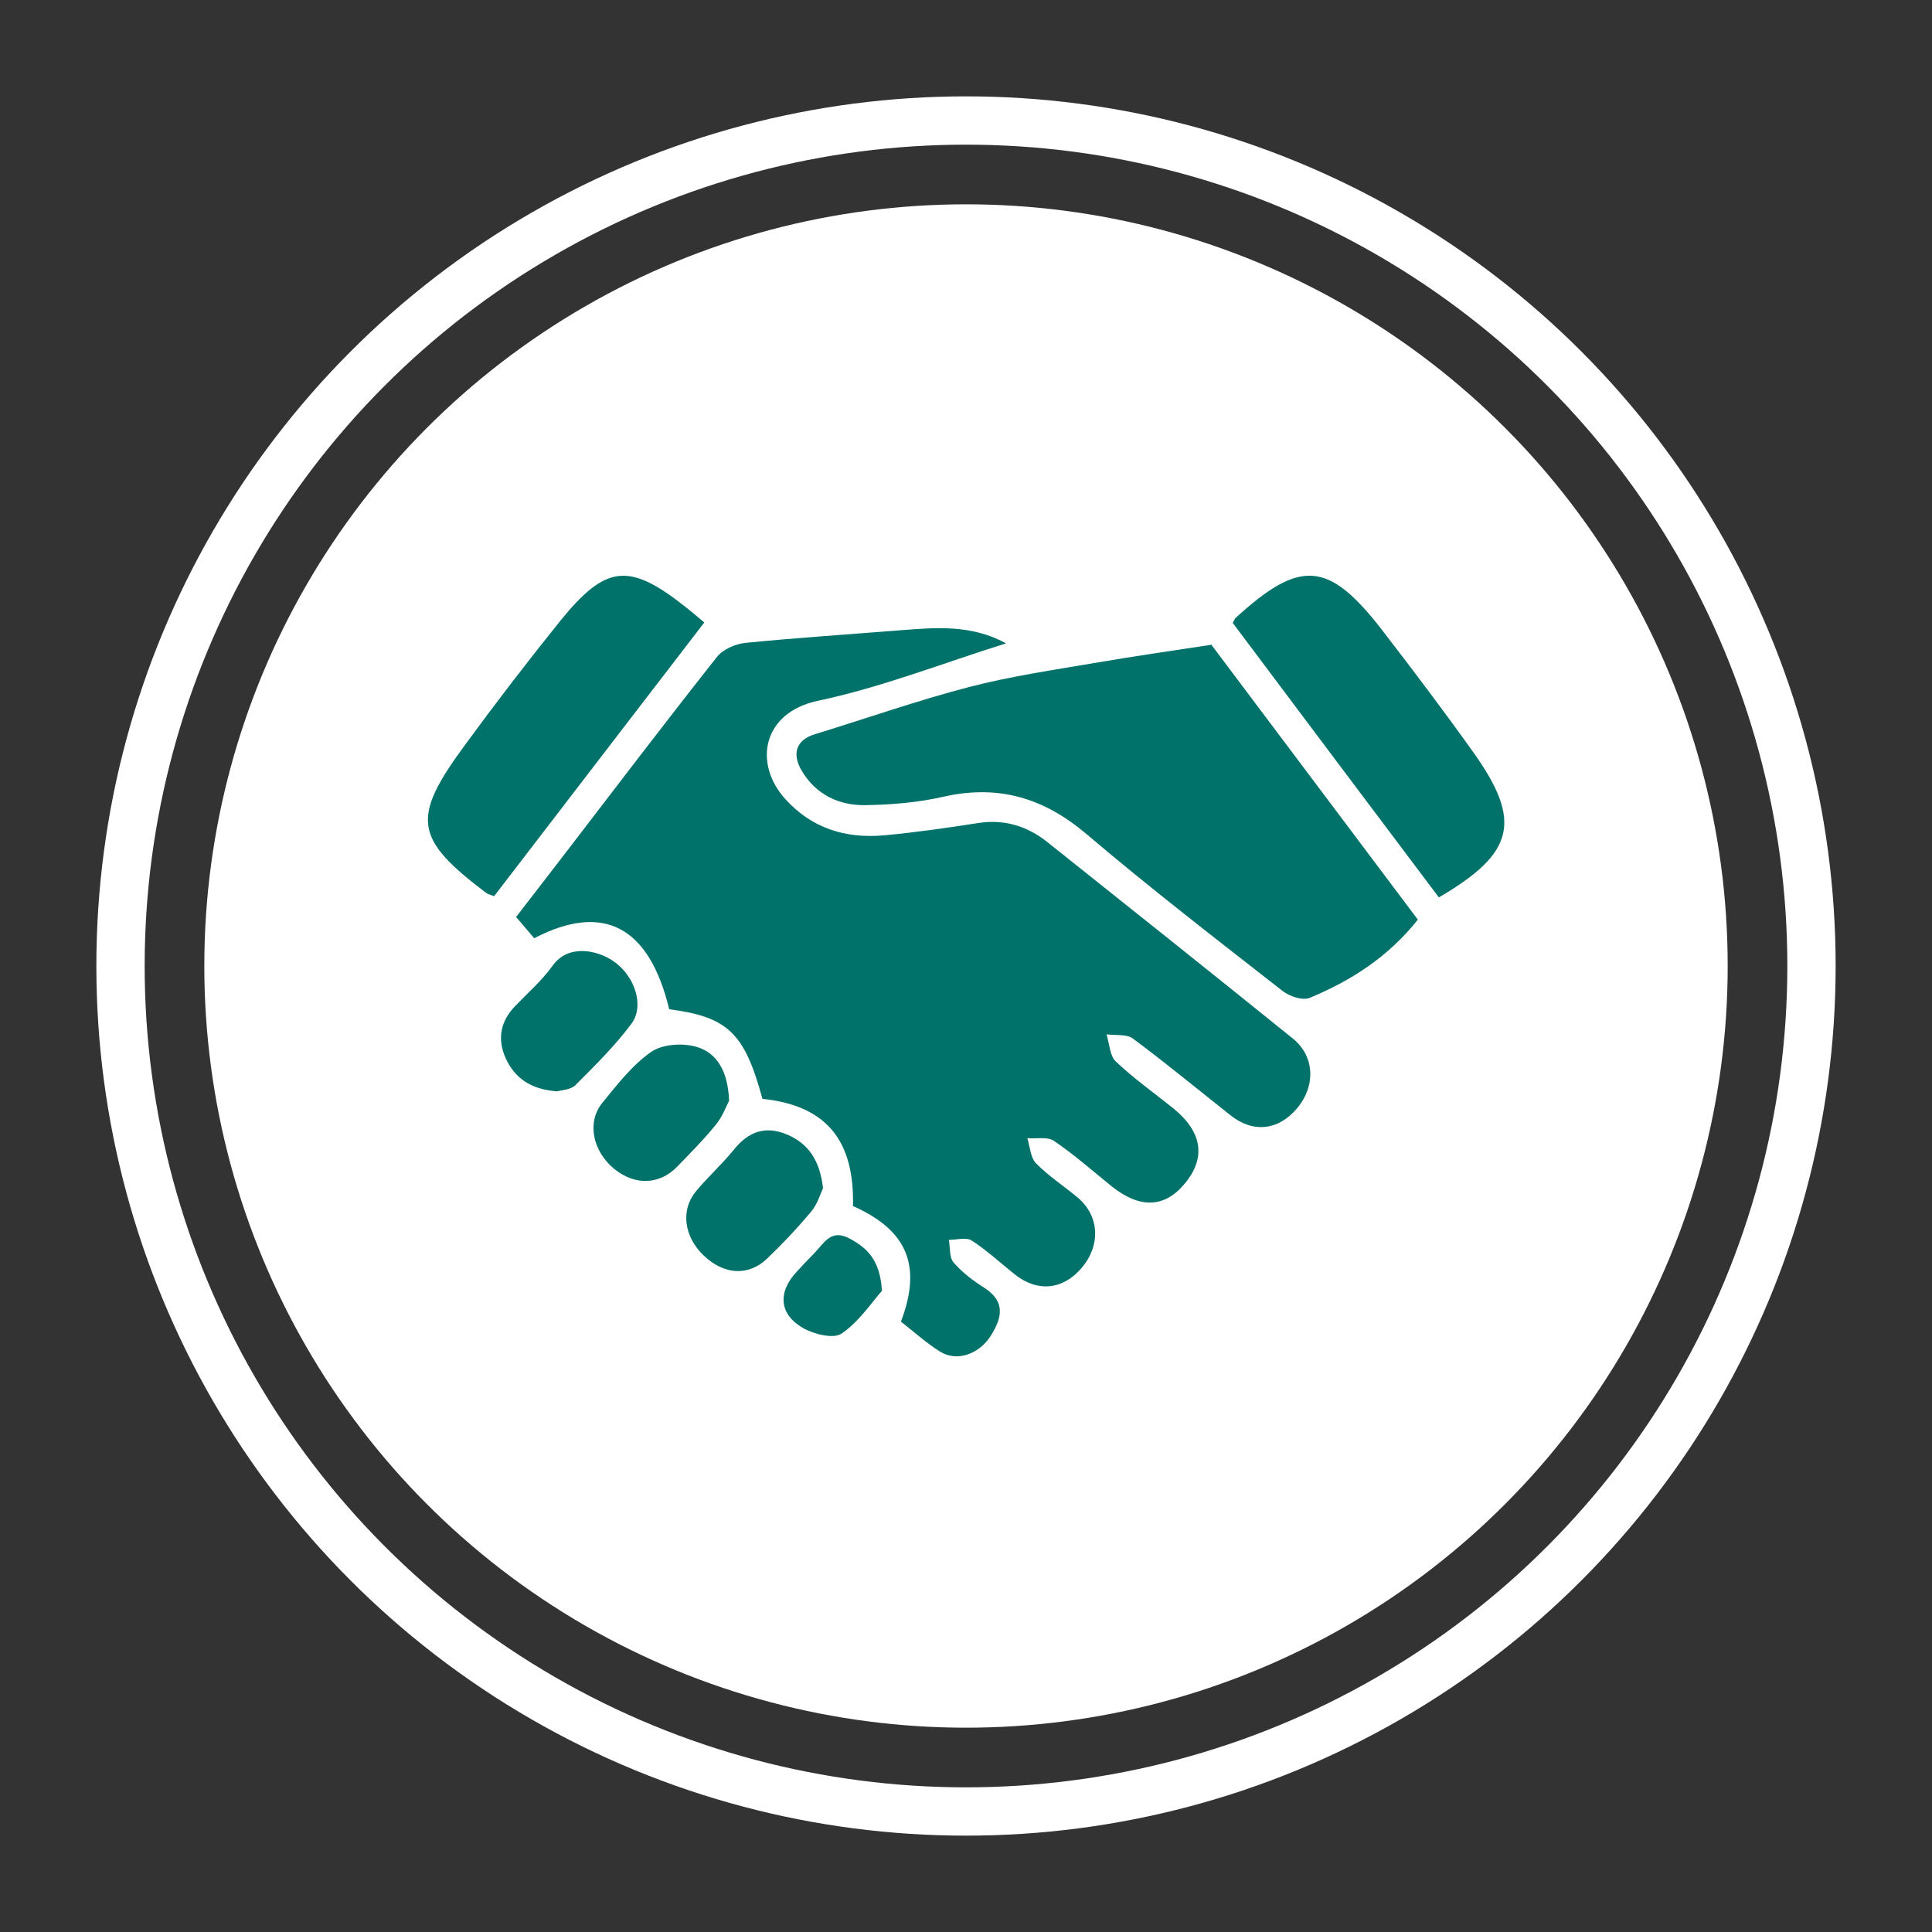
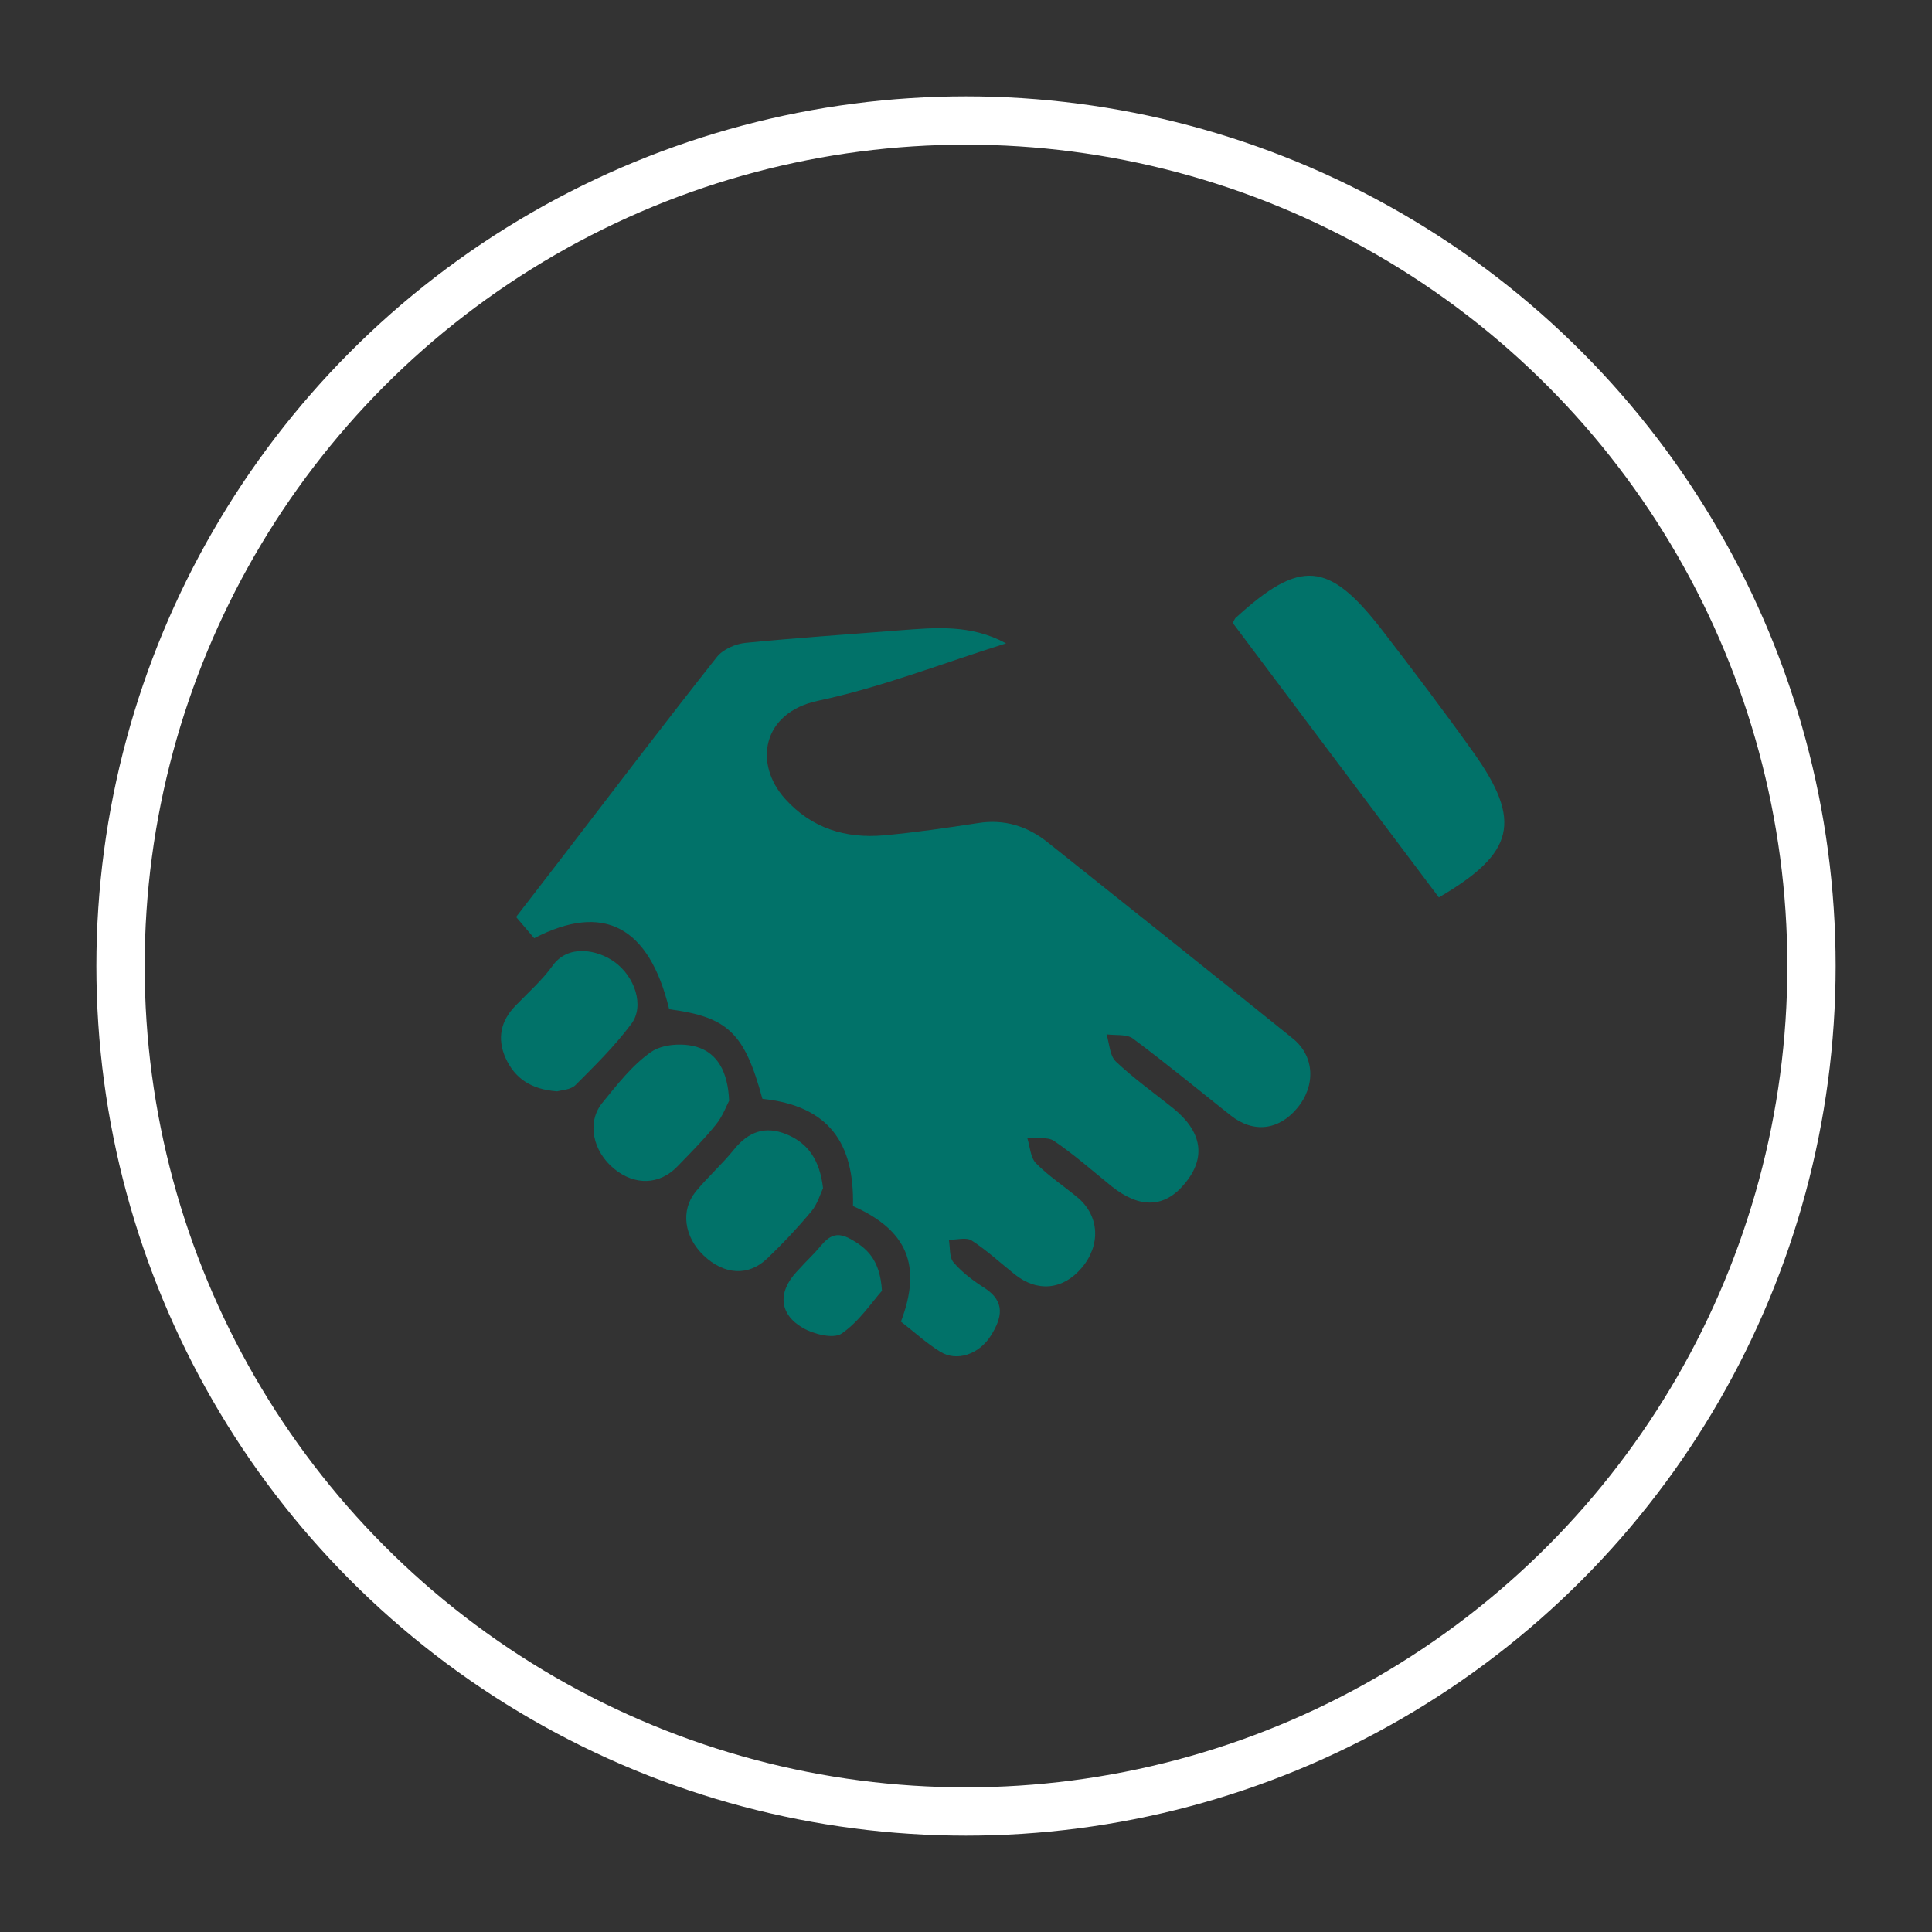
<svg xmlns="http://www.w3.org/2000/svg" id="Layer_1" data-name="Layer 1" viewBox="0 0 80 80">
  <rect x="0" y="0" width="80" height="80" fill="#333333" stroke="none" />
  <defs>
    <style>
      .cls-1 {
        fill: #017269;
      }

      .cls-1, .cls-2 {
        stroke-width: 0px;
      }

      .cls-3 {
        fill: none;
        stroke: #fff;
        stroke-miterlimit: 10;
        stroke-width: 2px;
      }

      .cls-2 {
        fill: #fff;
      }
    </style>
  </defs>
  <g>
-     <circle class="cls-2" cx="40" cy="40" r="31.54" />
    <circle class="cls-3" cx="40" cy="40" r="35.01" />
  </g>
  <g>
    <path class="cls-1" d="M37.3,54.74c.89-2.33.27-3.8-1.98-4.8.06-2.6-.99-4.15-3.75-4.44-.74-2.73-1.43-3.39-3.86-3.71-.83-3.43-2.72-4.43-5.59-2.94-.23-.27-.46-.54-.75-.88.63-.81,1.24-1.61,1.86-2.41,2.14-2.79,4.27-5.59,6.45-8.35.25-.32.77-.55,1.19-.59,2.12-.21,4.25-.35,6.38-.52,1.47-.11,2.94-.26,4.41.54-2.59.81-5.15,1.82-7.8,2.38-2.29.49-2.67,2.59-1.35,4.06,1.1,1.22,2.5,1.65,4.09,1.51,1.31-.12,2.61-.31,3.91-.51,1.08-.17,2.03.13,2.86.79,3.39,2.7,6.79,5.41,10.16,8.13.91.73.96,1.96.18,2.89-.77.92-1.82,1.04-2.76.29-1.34-1.06-2.66-2.15-4.03-3.17-.26-.2-.73-.13-1.1-.18.12.39.13.89.39,1.13.74.7,1.57,1.29,2.37,1.93,1.21.98,1.37,2.06.47,3.13-.83,1-1.85,1.03-3.01.11-.79-.64-1.56-1.32-2.4-1.89-.27-.18-.73-.08-1.1-.11.11.35.13.81.36,1.04.53.54,1.17.95,1.75,1.44.88.76.93,1.96.14,2.89-.77.91-1.83,1.02-2.77.27-.59-.47-1.15-.99-1.78-1.4-.23-.15-.63-.03-.95-.03.06.32.01.73.2.94.36.42.82.76,1.29,1.06.87.57.7,1.24.26,1.95-.49.79-1.42,1.11-2.11.68-.58-.36-1.09-.83-1.62-1.24Z" />
-     <path class="cls-1" d="M50.14,26.67c2.78,3.7,5.67,7.55,8.57,11.41-1.23,1.55-2.77,2.53-4.48,3.24-.29.12-.82-.06-1.1-.27-2.74-2.14-5.5-4.27-8.15-6.52-1.77-1.5-3.65-2.05-5.91-1.54-1.05.24-2.14.33-3.22.35-1.1.02-2.06-.43-2.65-1.42-.44-.74-.2-1.3.55-1.52,2.12-.65,4.22-1.39,6.37-1.95,1.73-.45,3.52-.71,5.28-1.01,1.51-.26,3.03-.48,4.75-.74Z" />
-     <path class="cls-1" d="M29.16,25.78c-2.91,3.79-5.81,7.56-8.7,11.33-.15-.06-.25-.08-.32-.13-2.98-2.25-3.12-3.09-.91-6.1,1.28-1.75,2.6-3.47,3.96-5.16,1.91-2.36,2.87-2.44,5.23-.56.23.18.45.37.75.62Z" />
    <path class="cls-1" d="M51.04,25.8c.06-.1.08-.17.12-.21,2.68-2.45,3.85-2.37,6.07.5,1.28,1.66,2.55,3.34,3.77,5.05,2.04,2.86,1.73,4.18-1.42,6.02-2.85-3.79-5.7-7.58-8.53-11.36Z" />
-     <path class="cls-1" d="M34.08,49.2c-.11.23-.23.66-.49.97-.57.68-1.18,1.33-1.82,1.94-.78.75-1.79.68-2.63-.12-.81-.77-.97-1.87-.33-2.65.5-.61,1.1-1.14,1.59-1.75.6-.74,1.3-.98,2.17-.62.9.37,1.38,1.08,1.51,2.23Z" />
+     <path class="cls-1" d="M34.08,49.2c-.11.23-.23.66-.49.97-.57.68-1.18,1.33-1.82,1.94-.78.75-1.79.68-2.63-.12-.81-.77-.97-1.87-.33-2.65.5-.61,1.1-1.14,1.59-1.75.6-.74,1.3-.98,2.17-.62.9.37,1.38,1.08,1.51,2.23" />
    <path class="cls-1" d="M23.07,45.19c-1.1-.08-1.76-.55-2.14-1.39-.35-.8-.2-1.53.42-2.16.52-.54,1.1-1.05,1.53-1.65.64-.9,1.84-.67,2.55-.17.86.61,1.27,1.84.71,2.58-.68.91-1.5,1.72-2.31,2.53-.2.2-.59.21-.76.26Z" />
    <path class="cls-1" d="M30.2,45.56c-.12.23-.28.67-.55,1-.49.61-1.05,1.17-1.6,1.74-.74.77-1.77.8-2.63.09-.87-.72-1.13-1.91-.49-2.71.62-.76,1.24-1.57,2.03-2.12.47-.33,1.32-.38,1.89-.21.87.26,1.29,1.05,1.34,2.21Z" />
    <path class="cls-1" d="M36.52,53.45c-.42.47-.94,1.27-1.67,1.77-.33.23-1.15.03-1.6-.23-.99-.57-1.05-1.48-.27-2.32.24-.26.49-.53.74-.78.39-.4.68-1.01,1.43-.62.74.39,1.29.88,1.37,2.18Z" />
  </g>
</svg>